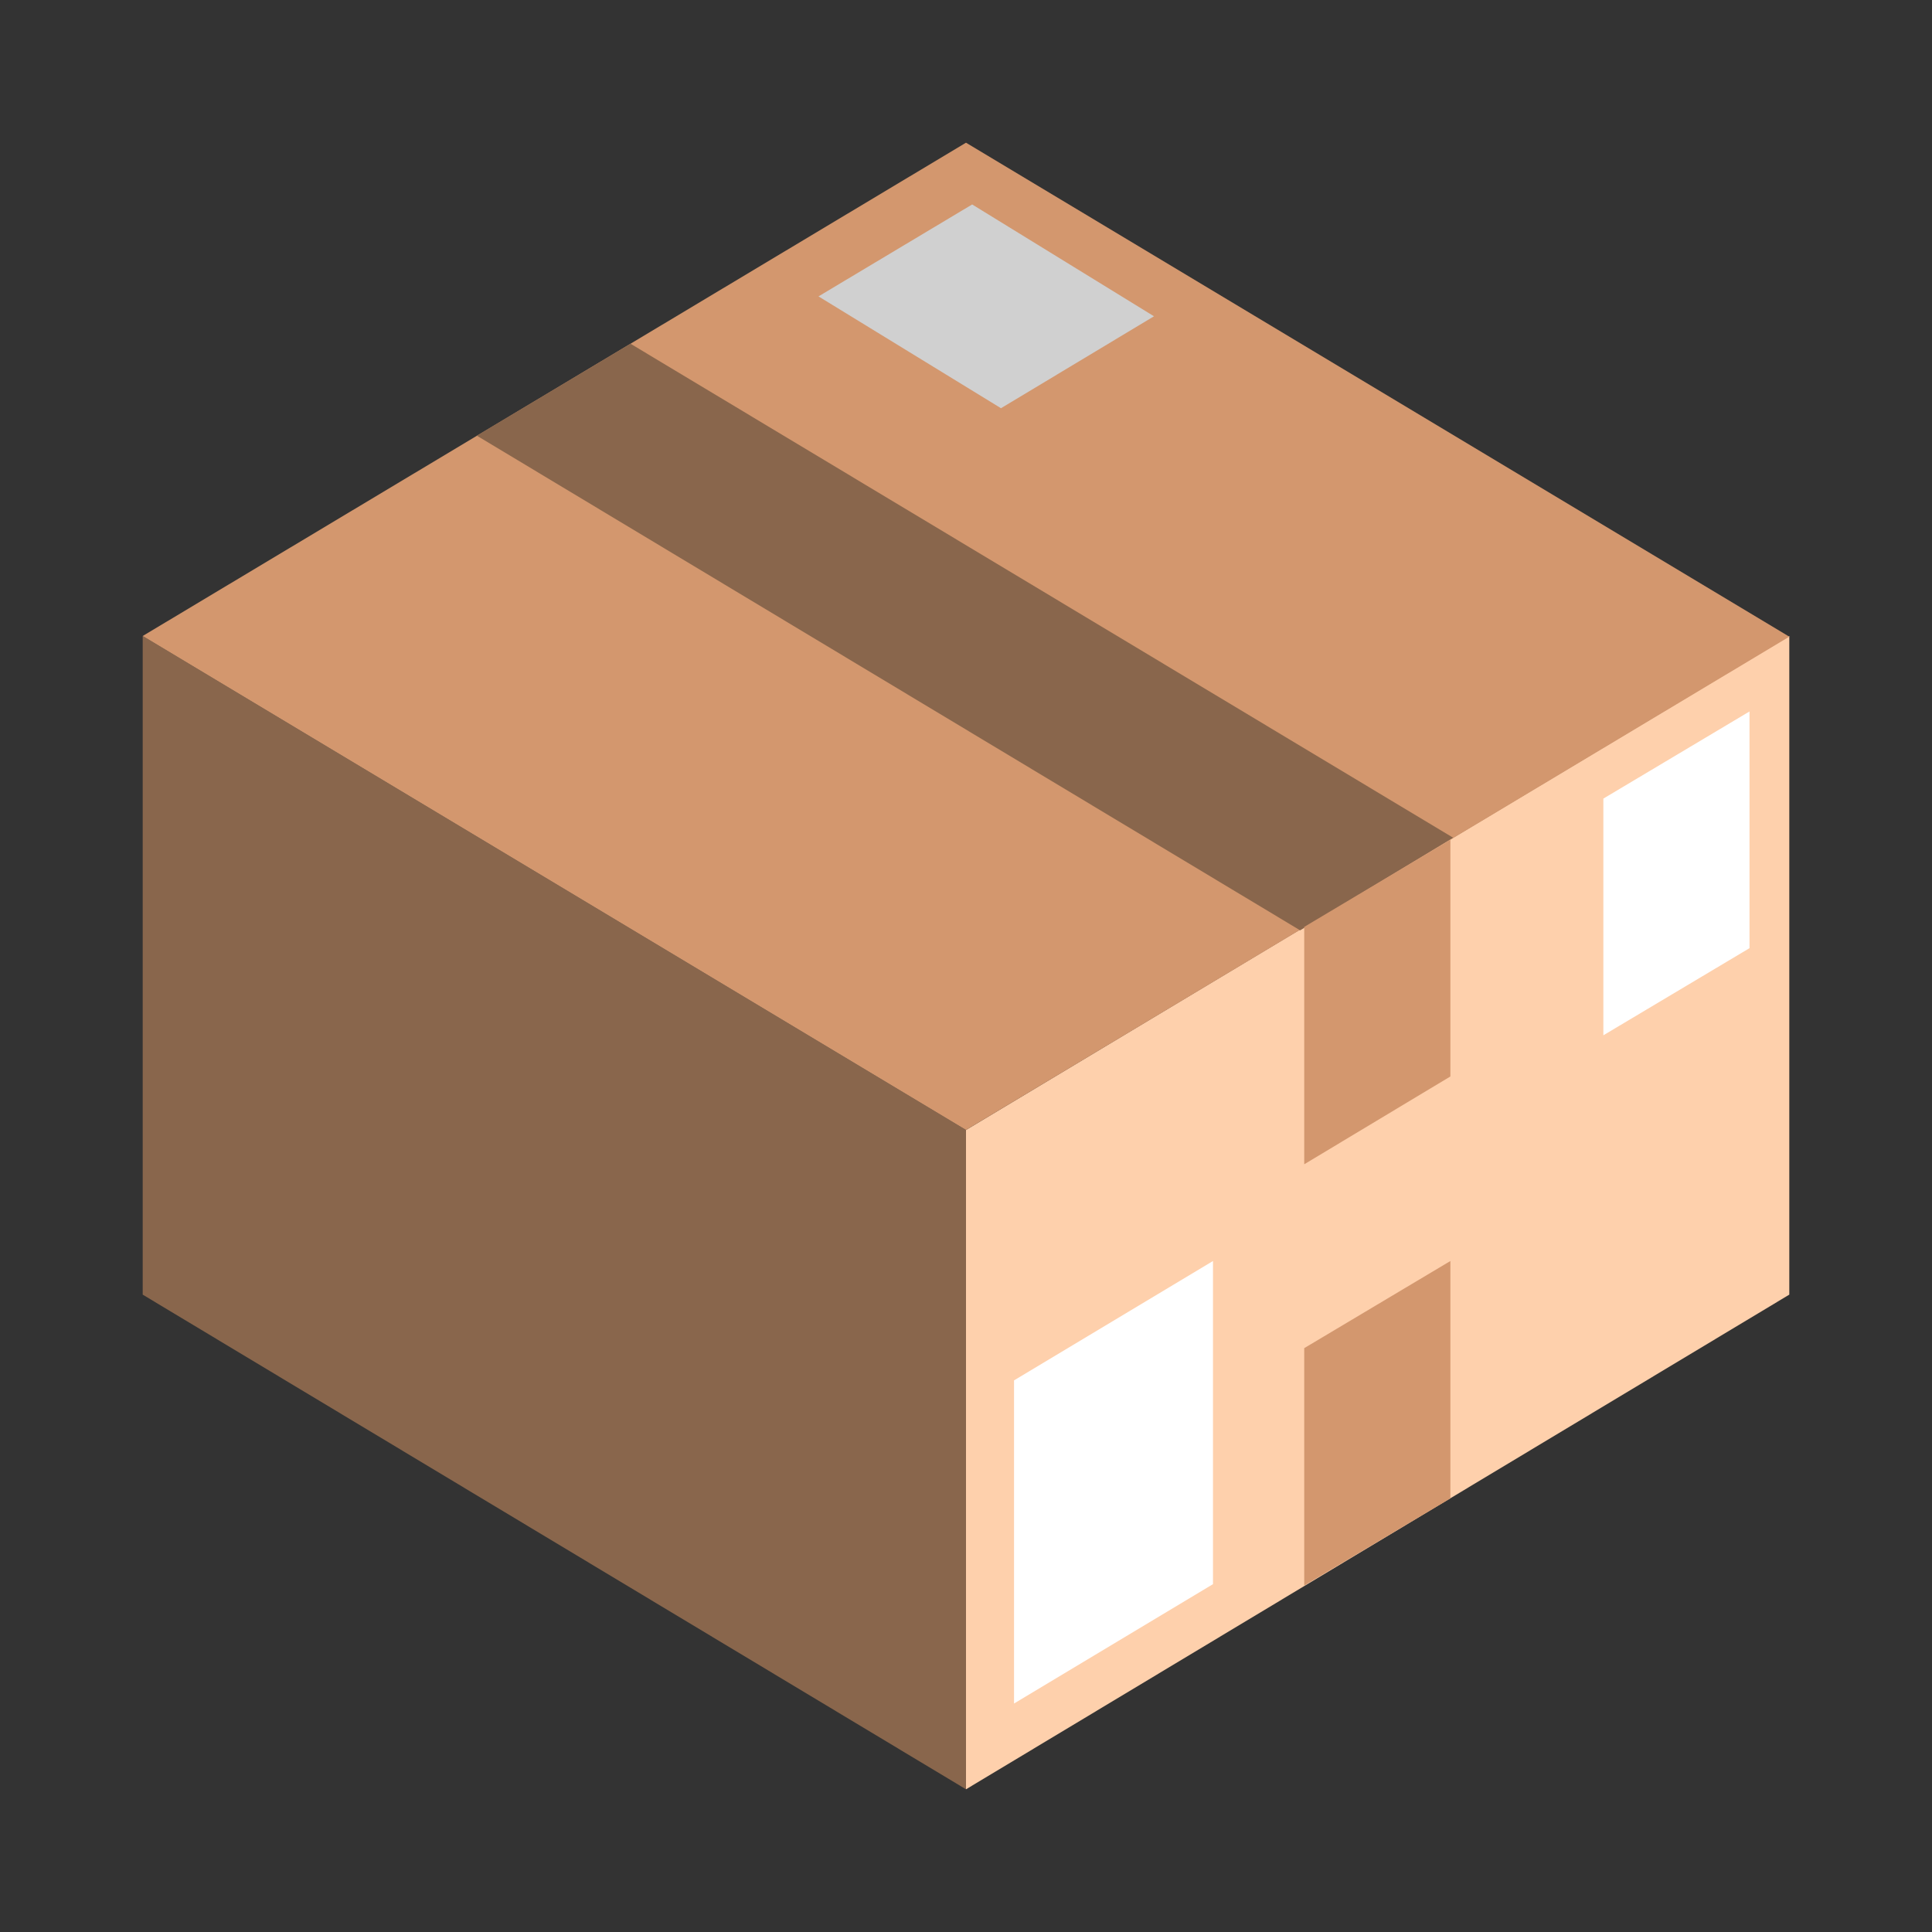
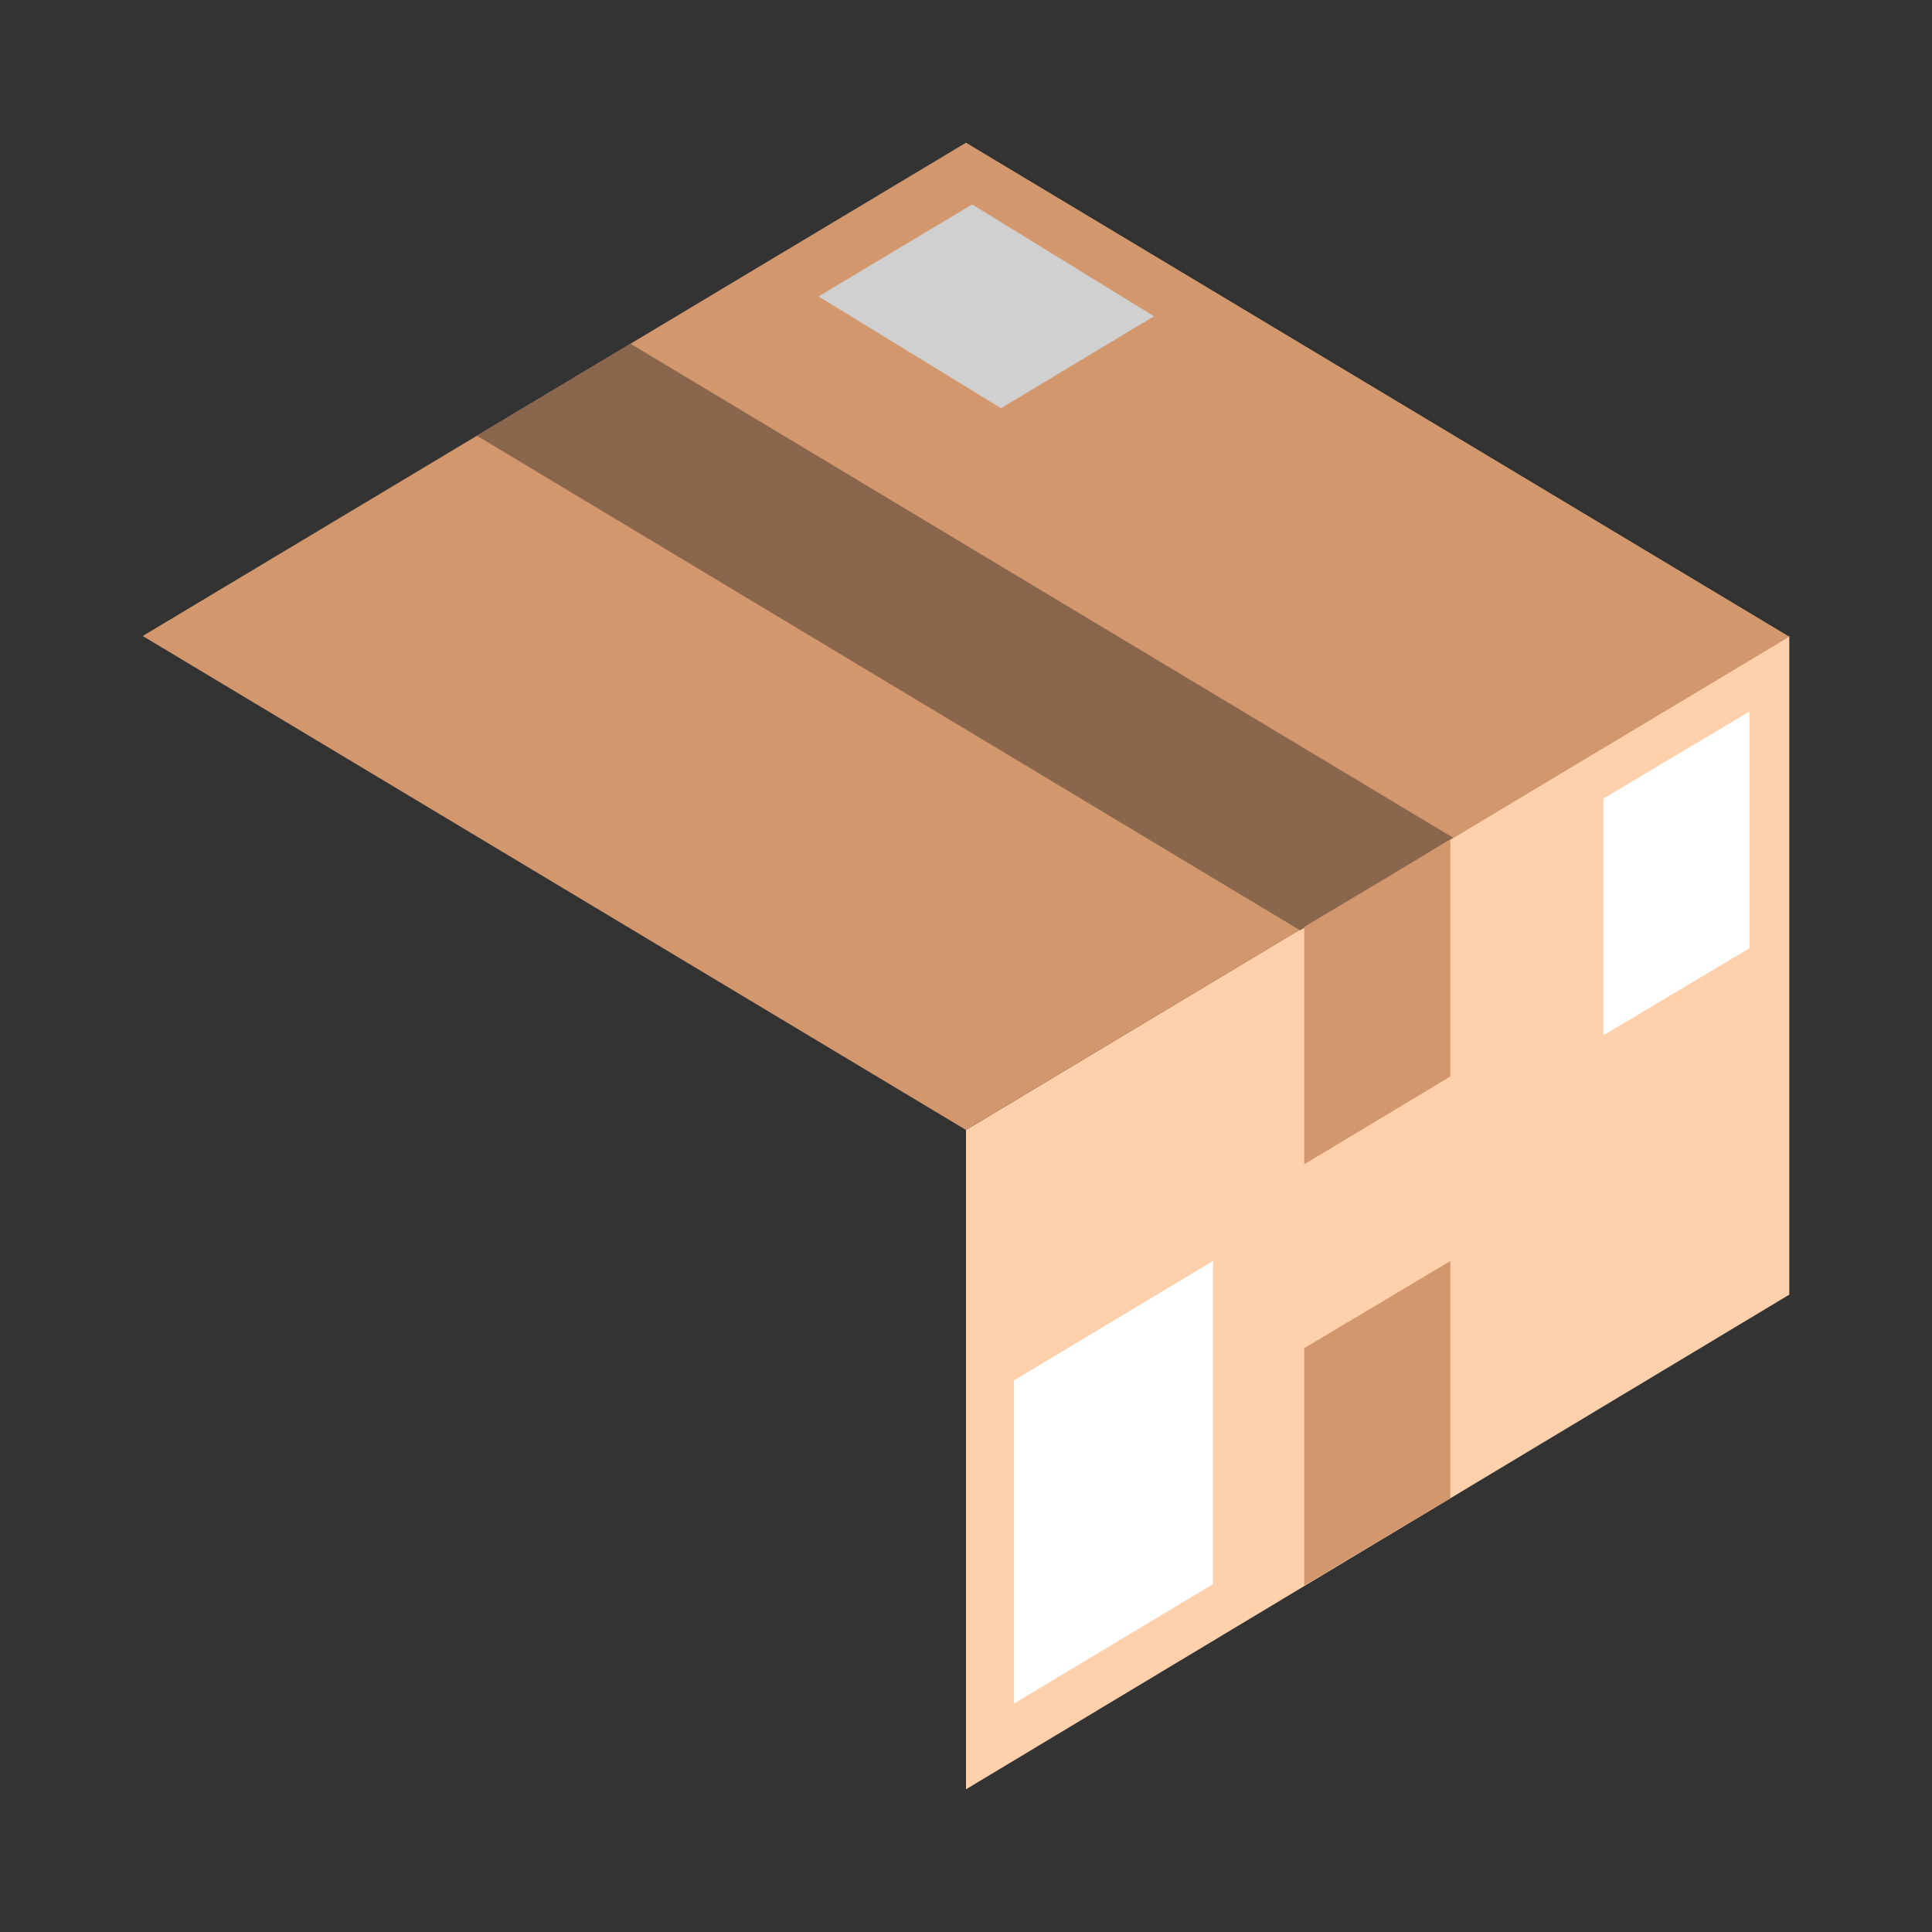
<svg xmlns="http://www.w3.org/2000/svg" id="Layer_2" viewBox="0 0 28.16 28.16">
  <rect x="0" y="0" width="28.16" height="28.16" fill="#333333" stroke="none" />
  <defs>
    <style>.cls-1{fill:none;}.cls-1,.cls-2,.cls-3,.cls-4,.cls-5,.cls-6{stroke-width:0px;}.cls-2{fill:#89664c;}.cls-3{fill:#d0d0d0;}.cls-4{fill:#d3976e;}.cls-5{fill:#fed0ac;}.cls-6{fill:#fff;}</style>
  </defs>
  <g id="Layer_12">
-     <rect class="cls-1" width="28.16" height="28.16" />
-     <polygon class="cls-2" points="14.08 26.08 2.08 18.87 2.08 9.27 14.08 16.47 14.08 26.08" />
    <polygon class="cls-5" points="14.08 16.47 14.08 26.08 26.08 18.87 26.08 9.27 14.08 16.47" />
    <polygon class="cls-4" points="2.08 9.27 14.08 16.47 26.08 9.28 14.08 2.08 2.08 9.27" />
    <polygon class="cls-2" points="21.18 12.21 9.19 5.01 6.95 6.35 18.95 13.56 21.18 12.21" />
    <polygon class="cls-3" points="16.82 4.61 14.17 2.98 11.93 4.32 14.59 5.95 16.82 4.61" />
    <polygon class="cls-4" points="21.14 12.24 19.01 13.51 19.01 16.97 21.14 15.69 21.14 12.24" />
    <polygon class="cls-6" points="25.5 10.37 23.37 11.64 23.37 15.09 25.5 13.82 25.5 10.37" />
    <polygon class="cls-6" points="17.68 18.38 14.78 20.12 14.78 24.83 17.68 23.09 17.68 18.38" />
    <polygon class="cls-4" points="19.01 23.11 21.14 21.84 21.14 18.38 19.01 19.65 19.01 23.11" />
  </g>
</svg>